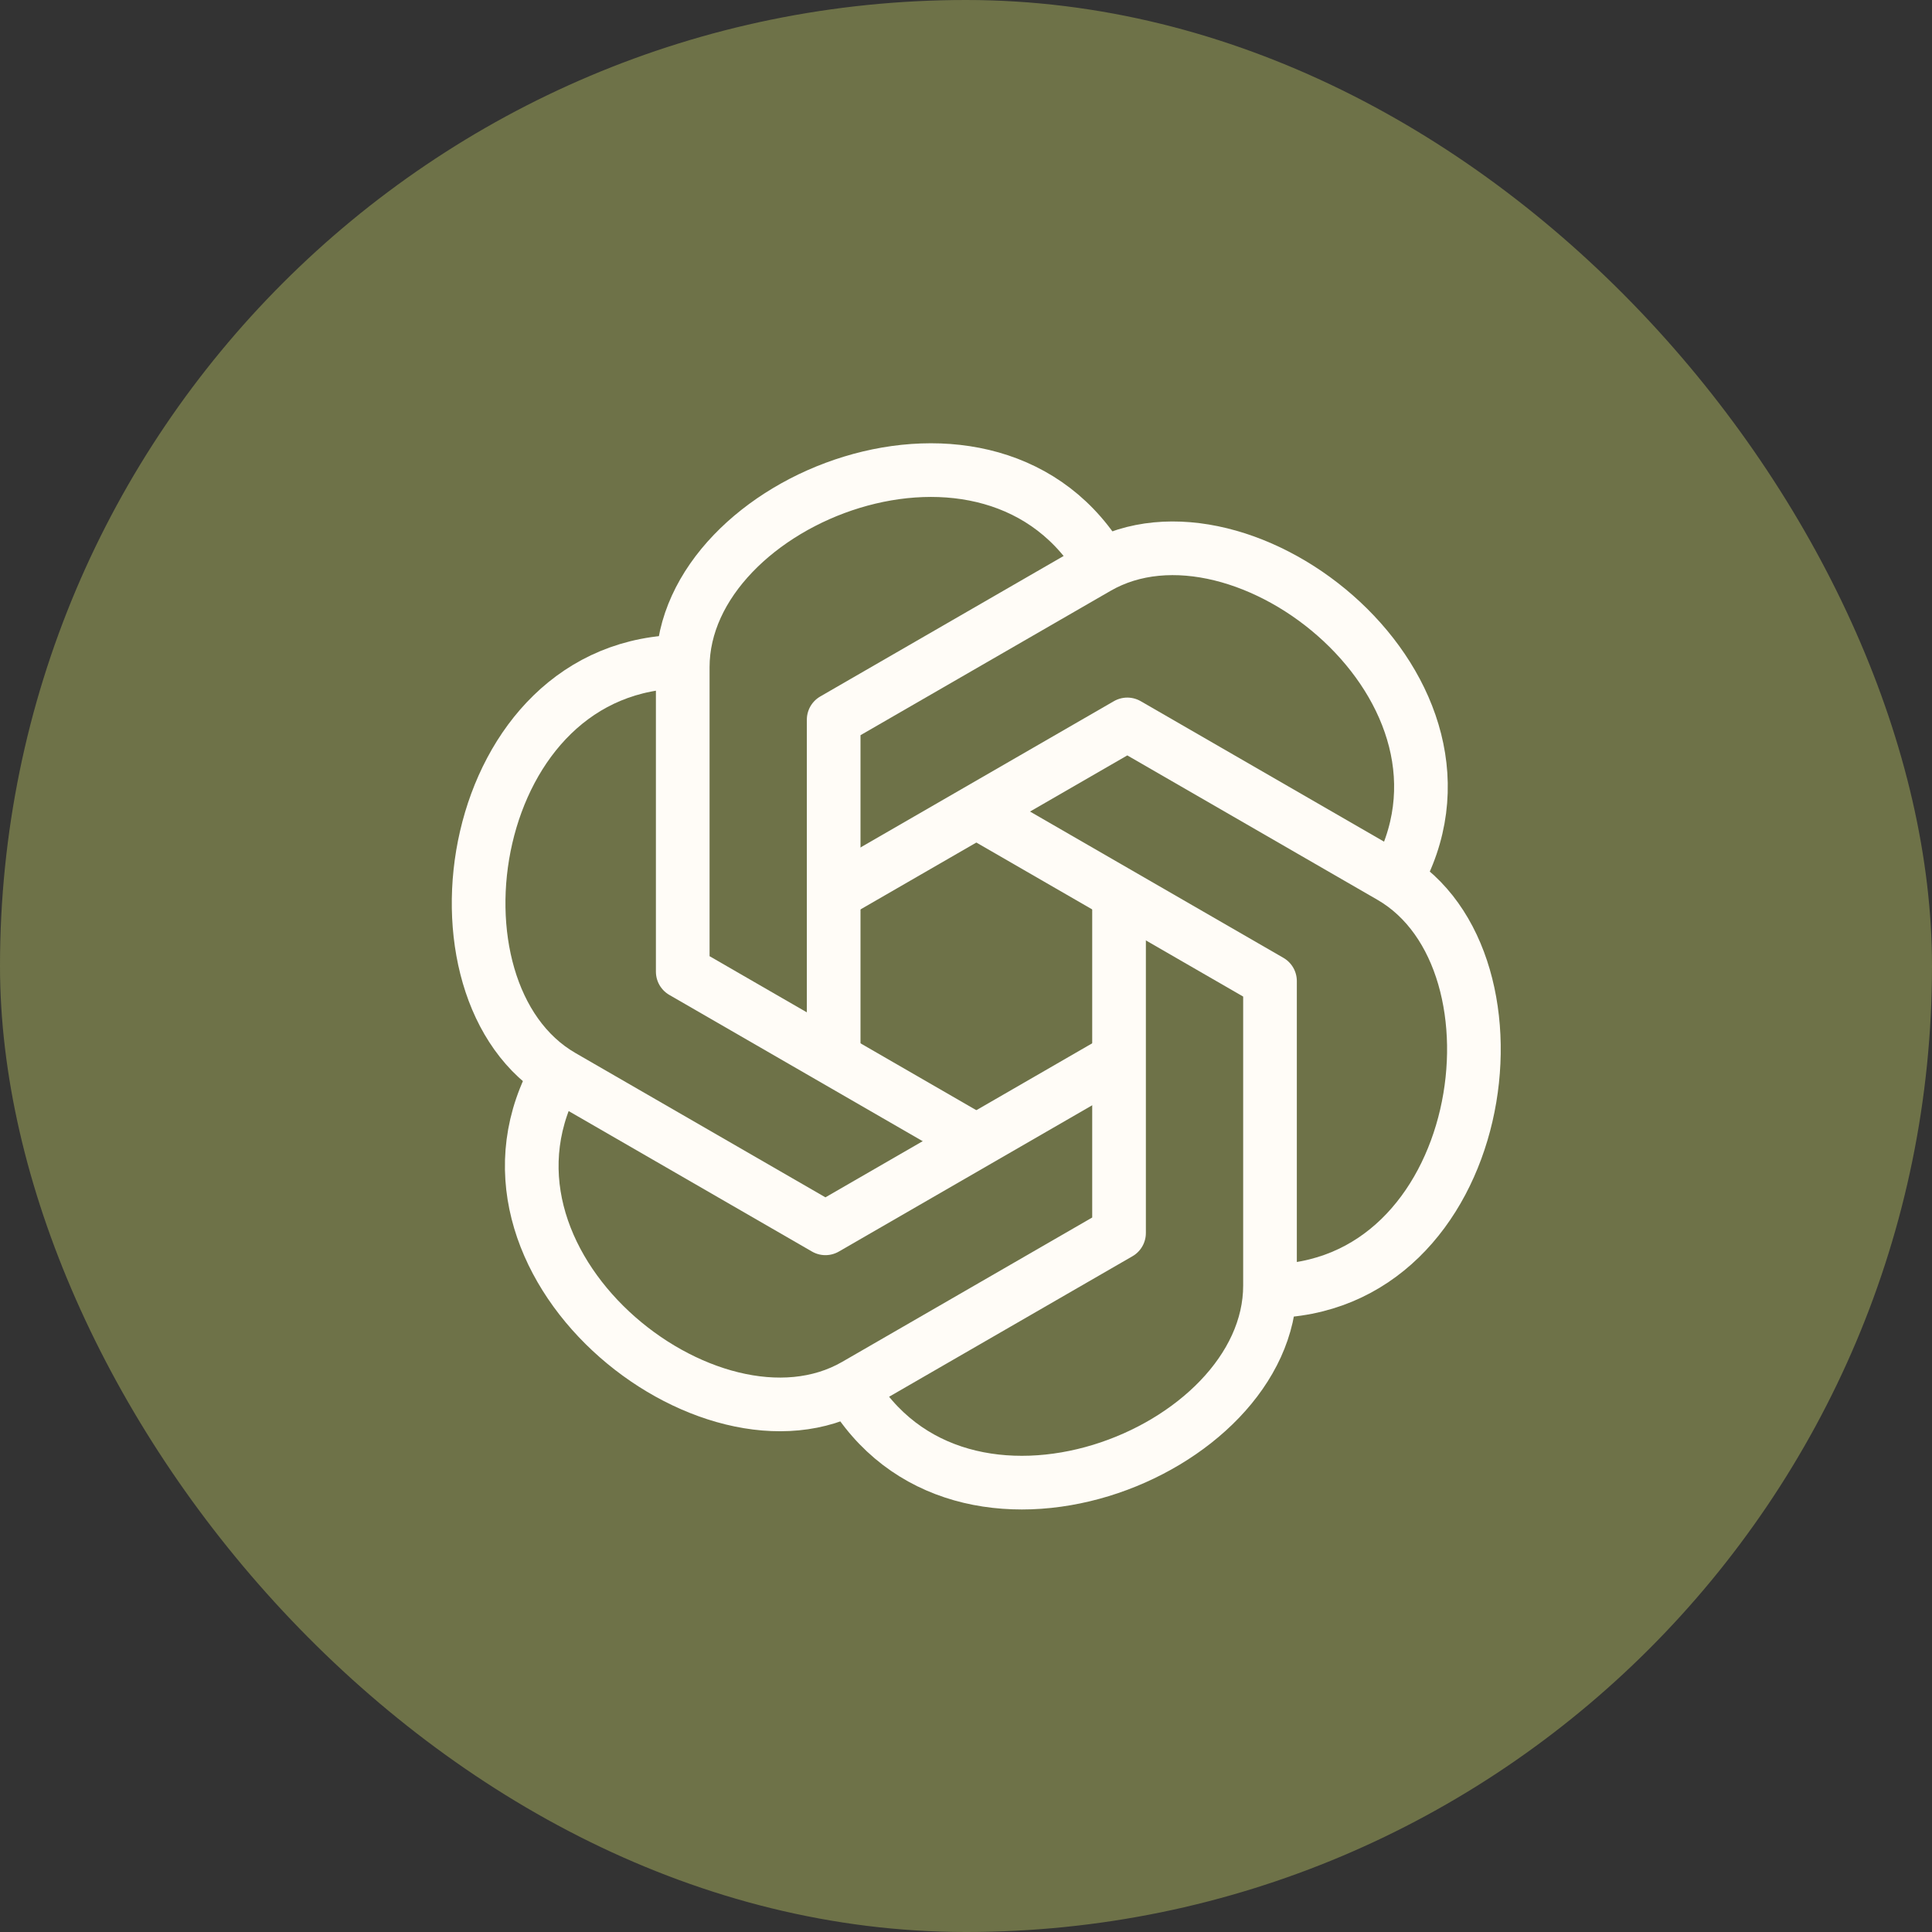
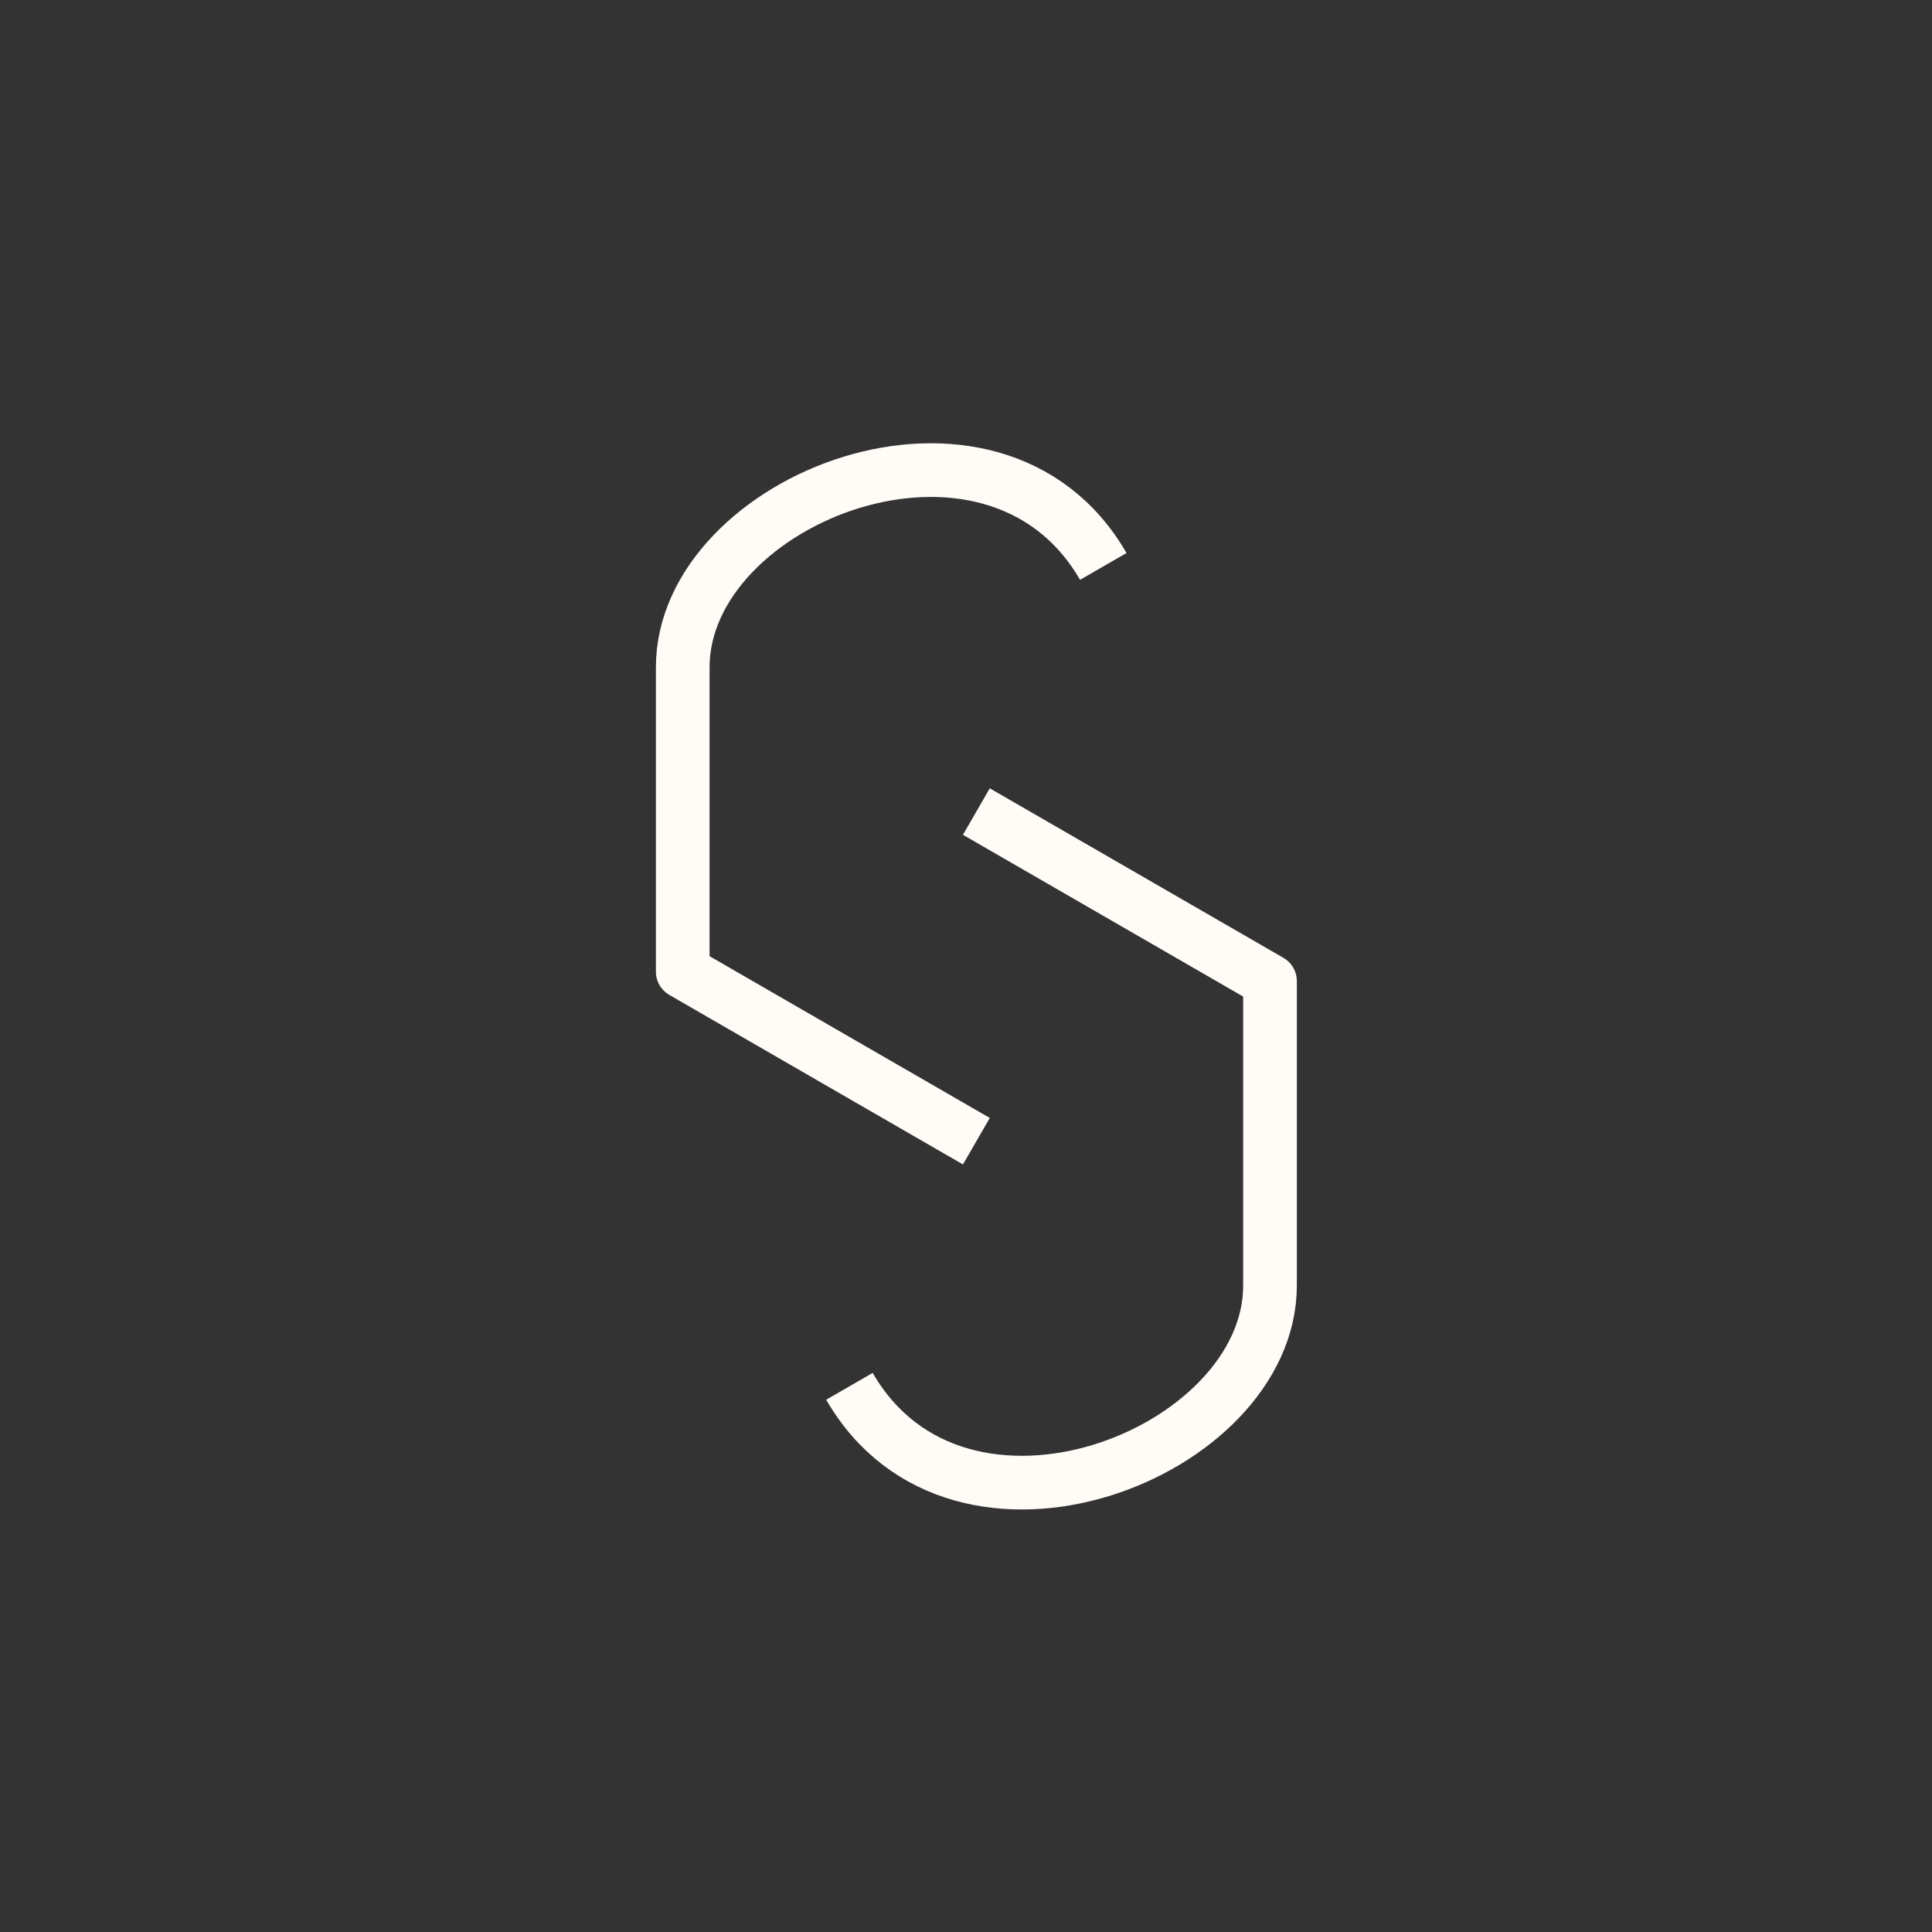
<svg xmlns="http://www.w3.org/2000/svg" width="117" height="117" fill="none">
  <rect width="100%" height="100%" fill="#333333" stroke="none" />
-   <rect width="117" height="117" fill="#6E7248" rx="58.5" />
-   <path stroke="#FFFCF7" stroke-linejoin="round" stroke-width="3.25" d="M50.486 64.118V43.585l15.957-9.212c8.84-5.105 24.668 7.486 18.023 19.008" />
-   <path stroke="#FFFCF7" stroke-linejoin="round" stroke-width="3.25" d="M50.486 54.135 68.268 43.87l15.956 9.211c8.84 5.105 5.846 25.111-7.458 25.111" />
  <path stroke="#FFFCF7" stroke-linejoin="round" stroke-width="3.25" d="M59.127 49.147 76.91 59.413v18.438c0 10.21-18.823 17.624-25.468 6.103" />
-   <path stroke="#FFFCF7" stroke-linejoin="round" stroke-width="3.25" d="M67.768 54.507V74.67l-15.956 9.212c-8.84 5.105-24.669-7.487-18.024-19.008" />
-   <path stroke="#FFFCF7" stroke-linejoin="round" stroke-width="3.25" d="M67.769 64.119 49.987 74.386l-15.956-9.212c-8.855-5.119-5.86-25.11 7.444-25.11" />
  <path stroke="#FFFCF7" stroke-linejoin="round" stroke-width="3.25" d="M59.128 69.11 41.346 58.844V40.406c0-10.21 18.823-17.624 25.467-6.103" />
</svg>